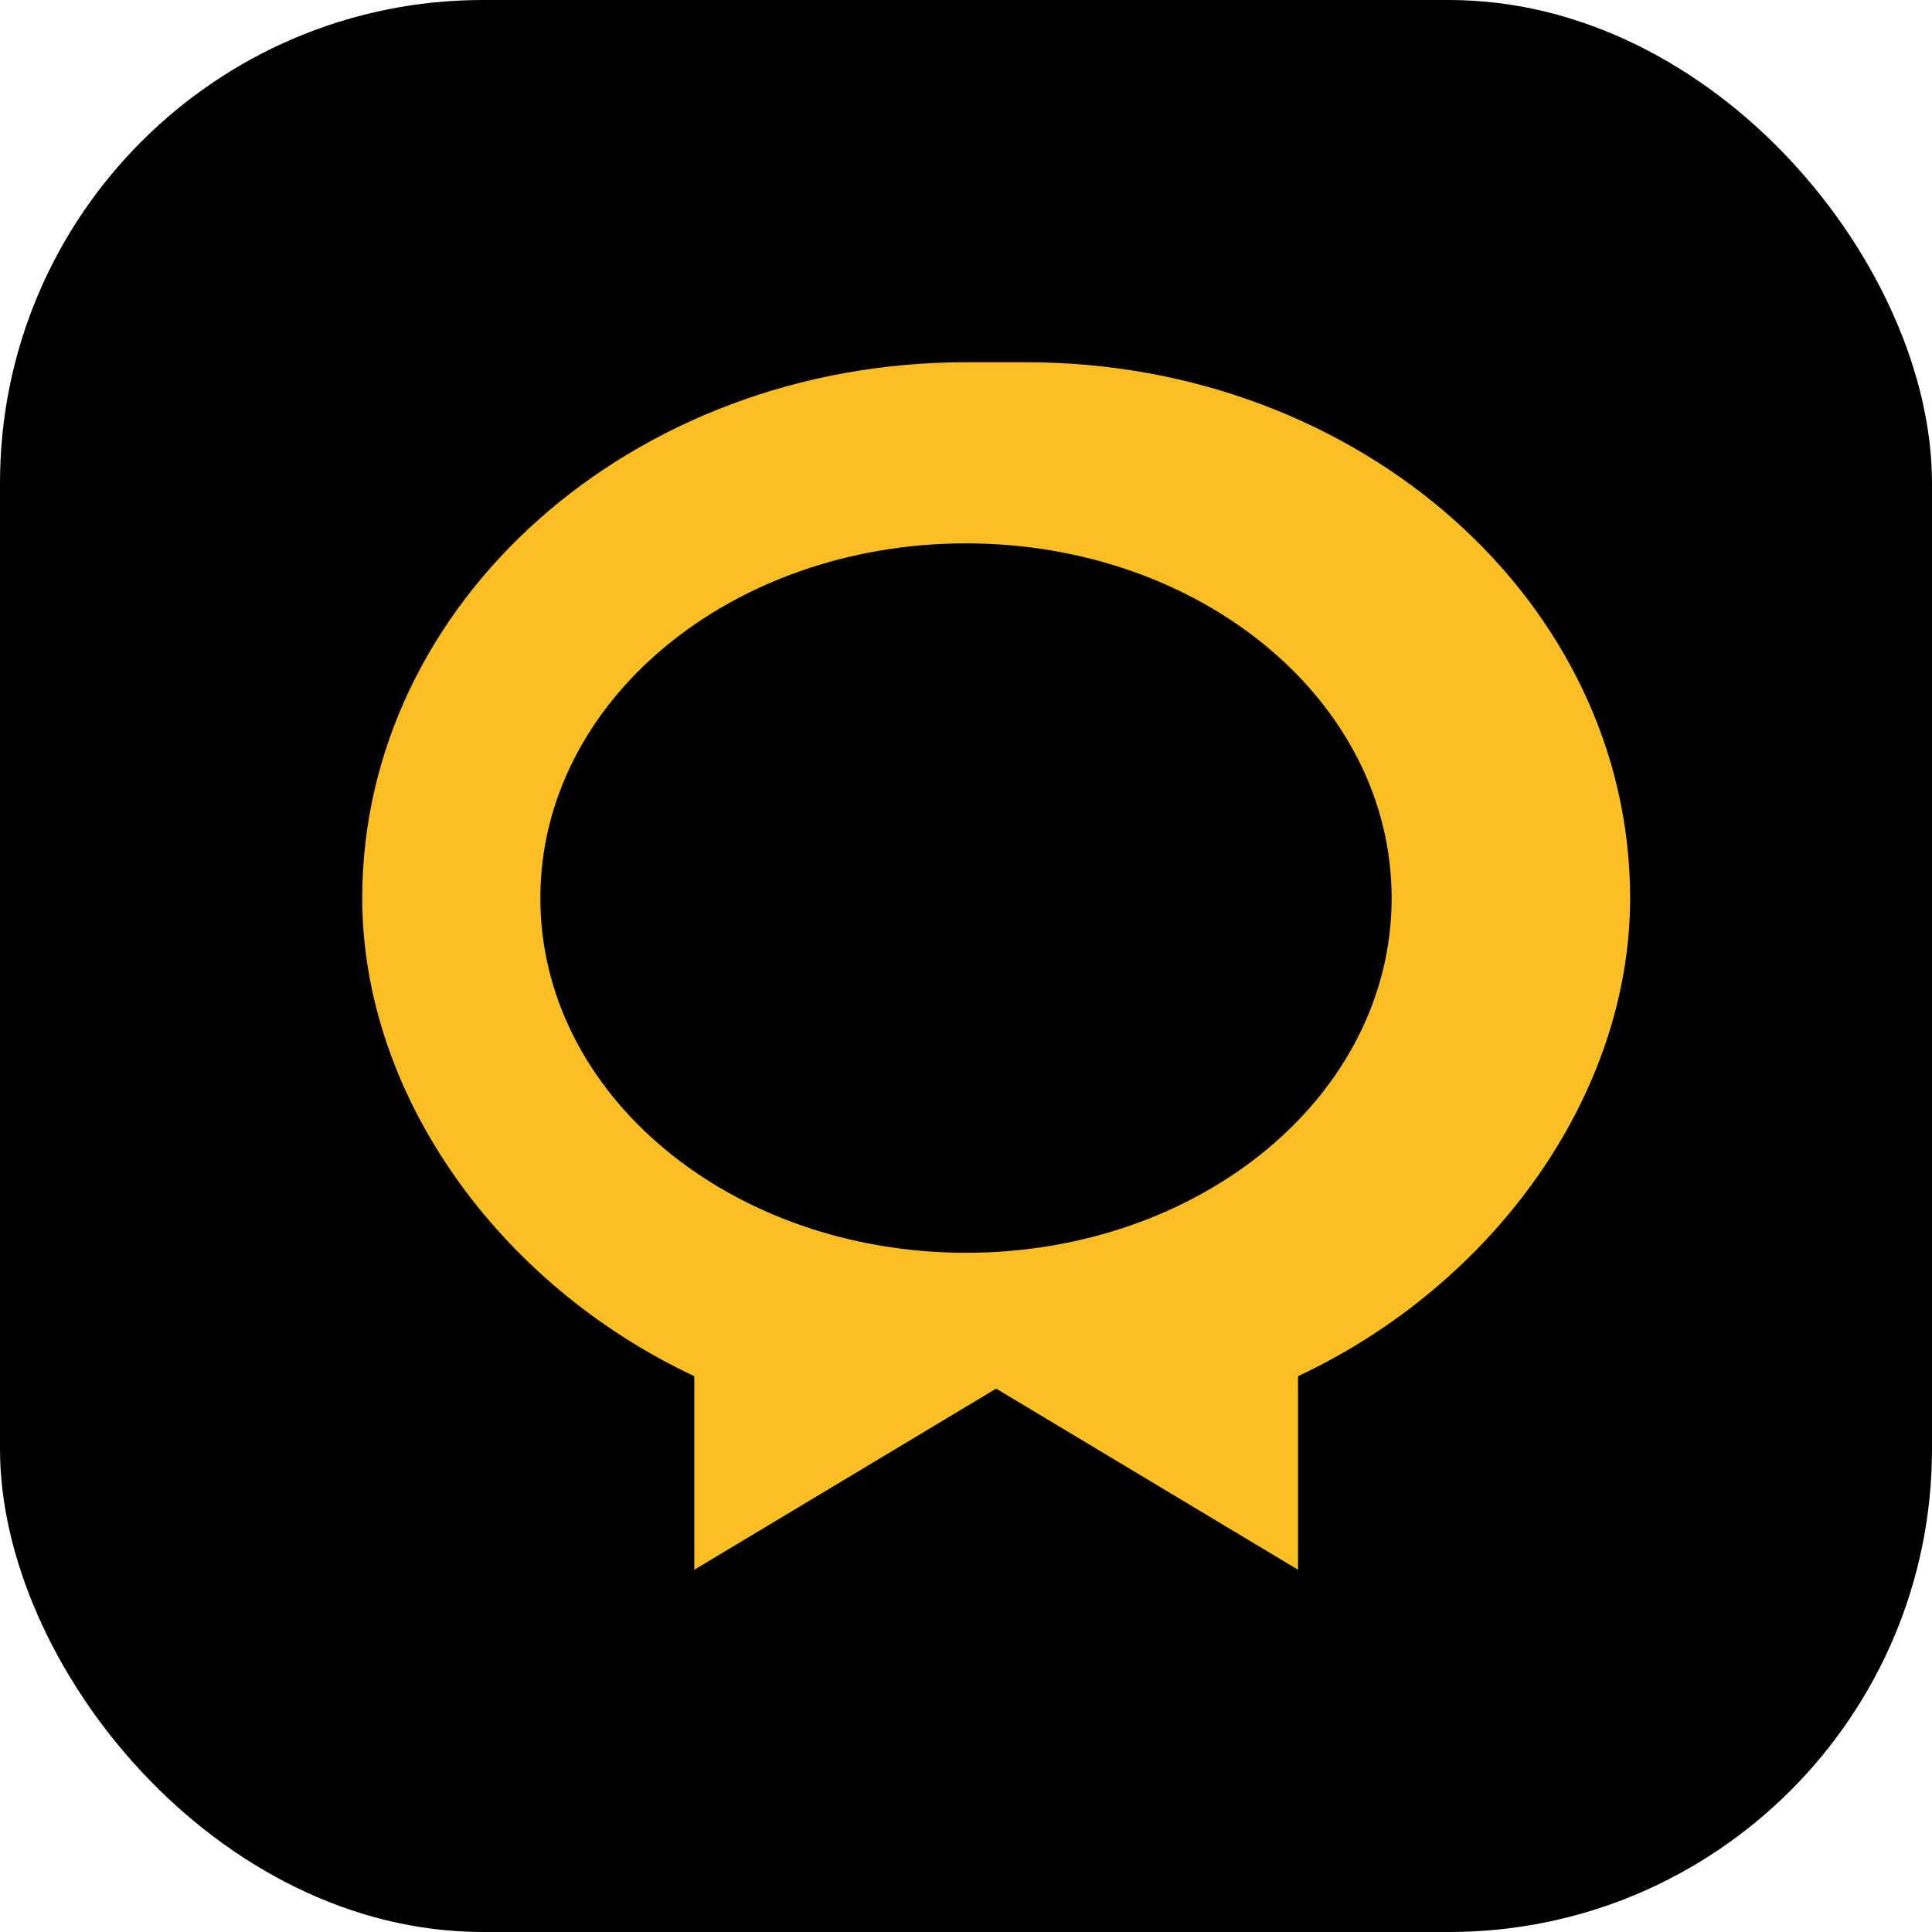
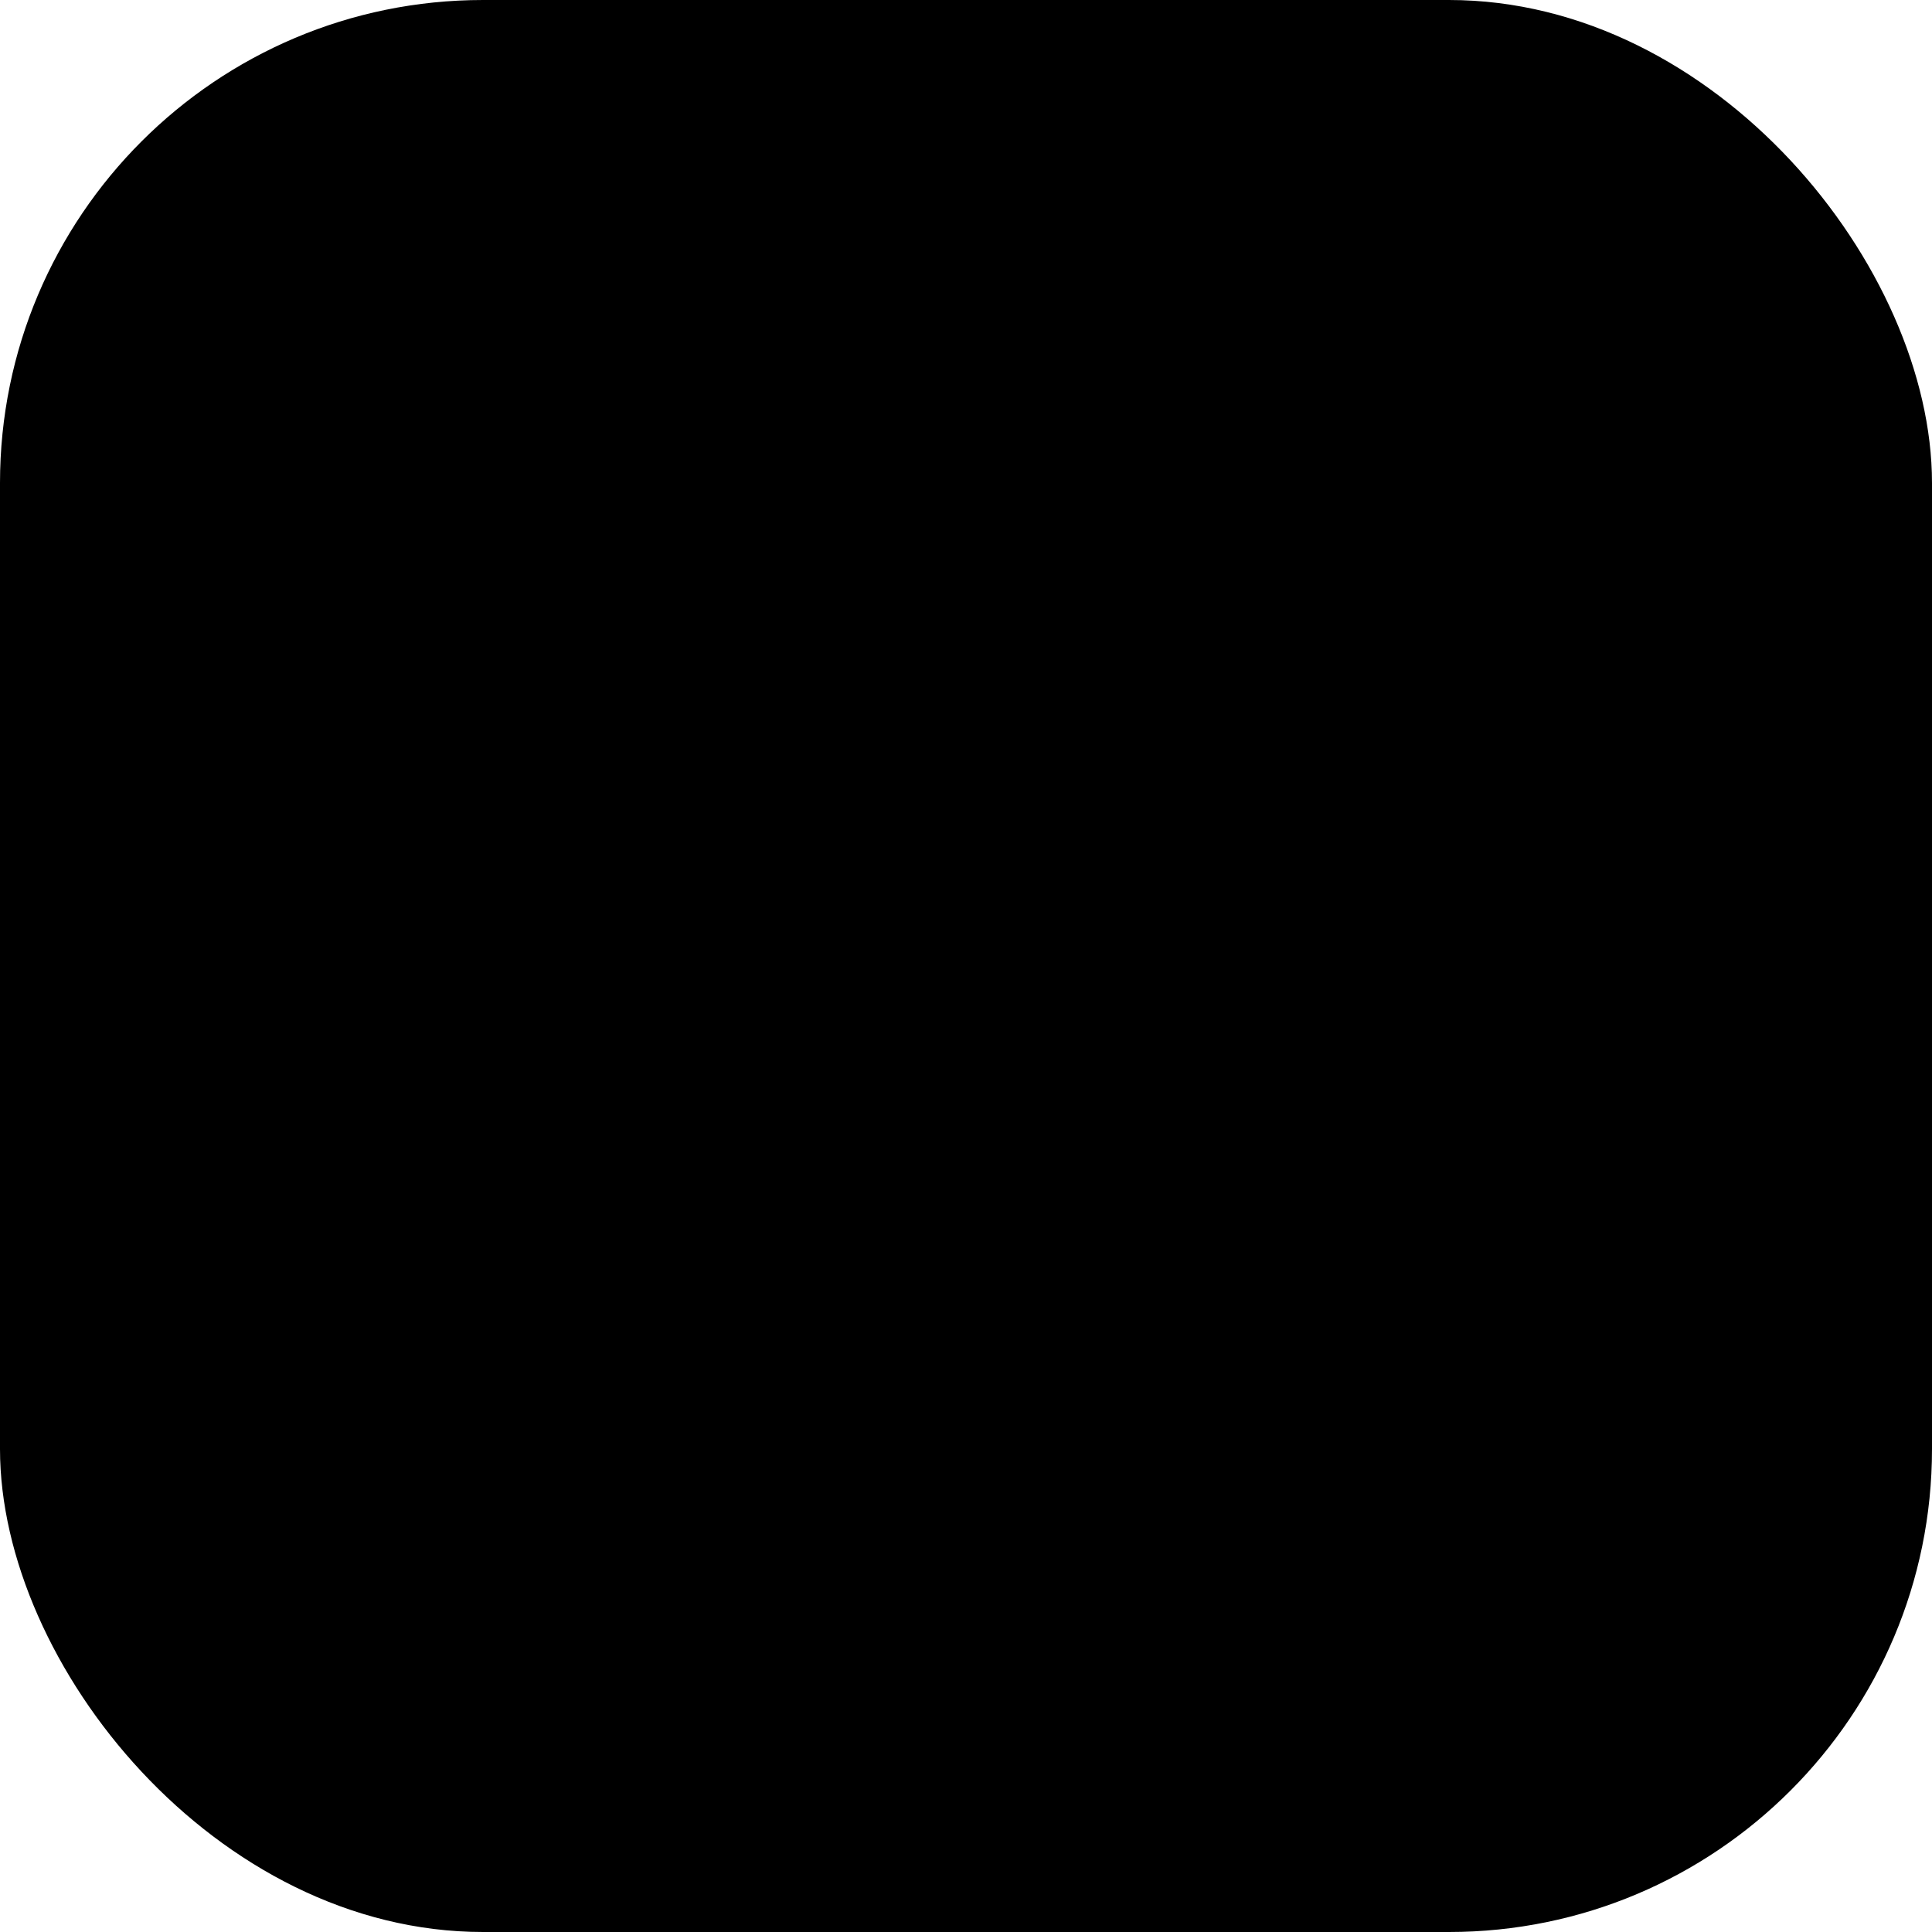
<svg xmlns="http://www.w3.org/2000/svg" viewBox="0 0 512 512" fill="#fbbf24">
  <rect width="512" height="512" rx="128" fill="#000" />
-   <path d="M256 96c-88.4 0-160 63.6-160 142 0 52 36 102.3 88 126.7V416l80-48 80 48v-51.3c52-24.4 88-74.7 88-126.7 0-78.4-71.6-142-160-142Zm0 48c62.2 0 112.8 41.7 112.8 94s-50.6 94-112.8 94S143.2 290.3 143.2 238 193.8 144 256 144Z" fill="#fbbf24" />
</svg>